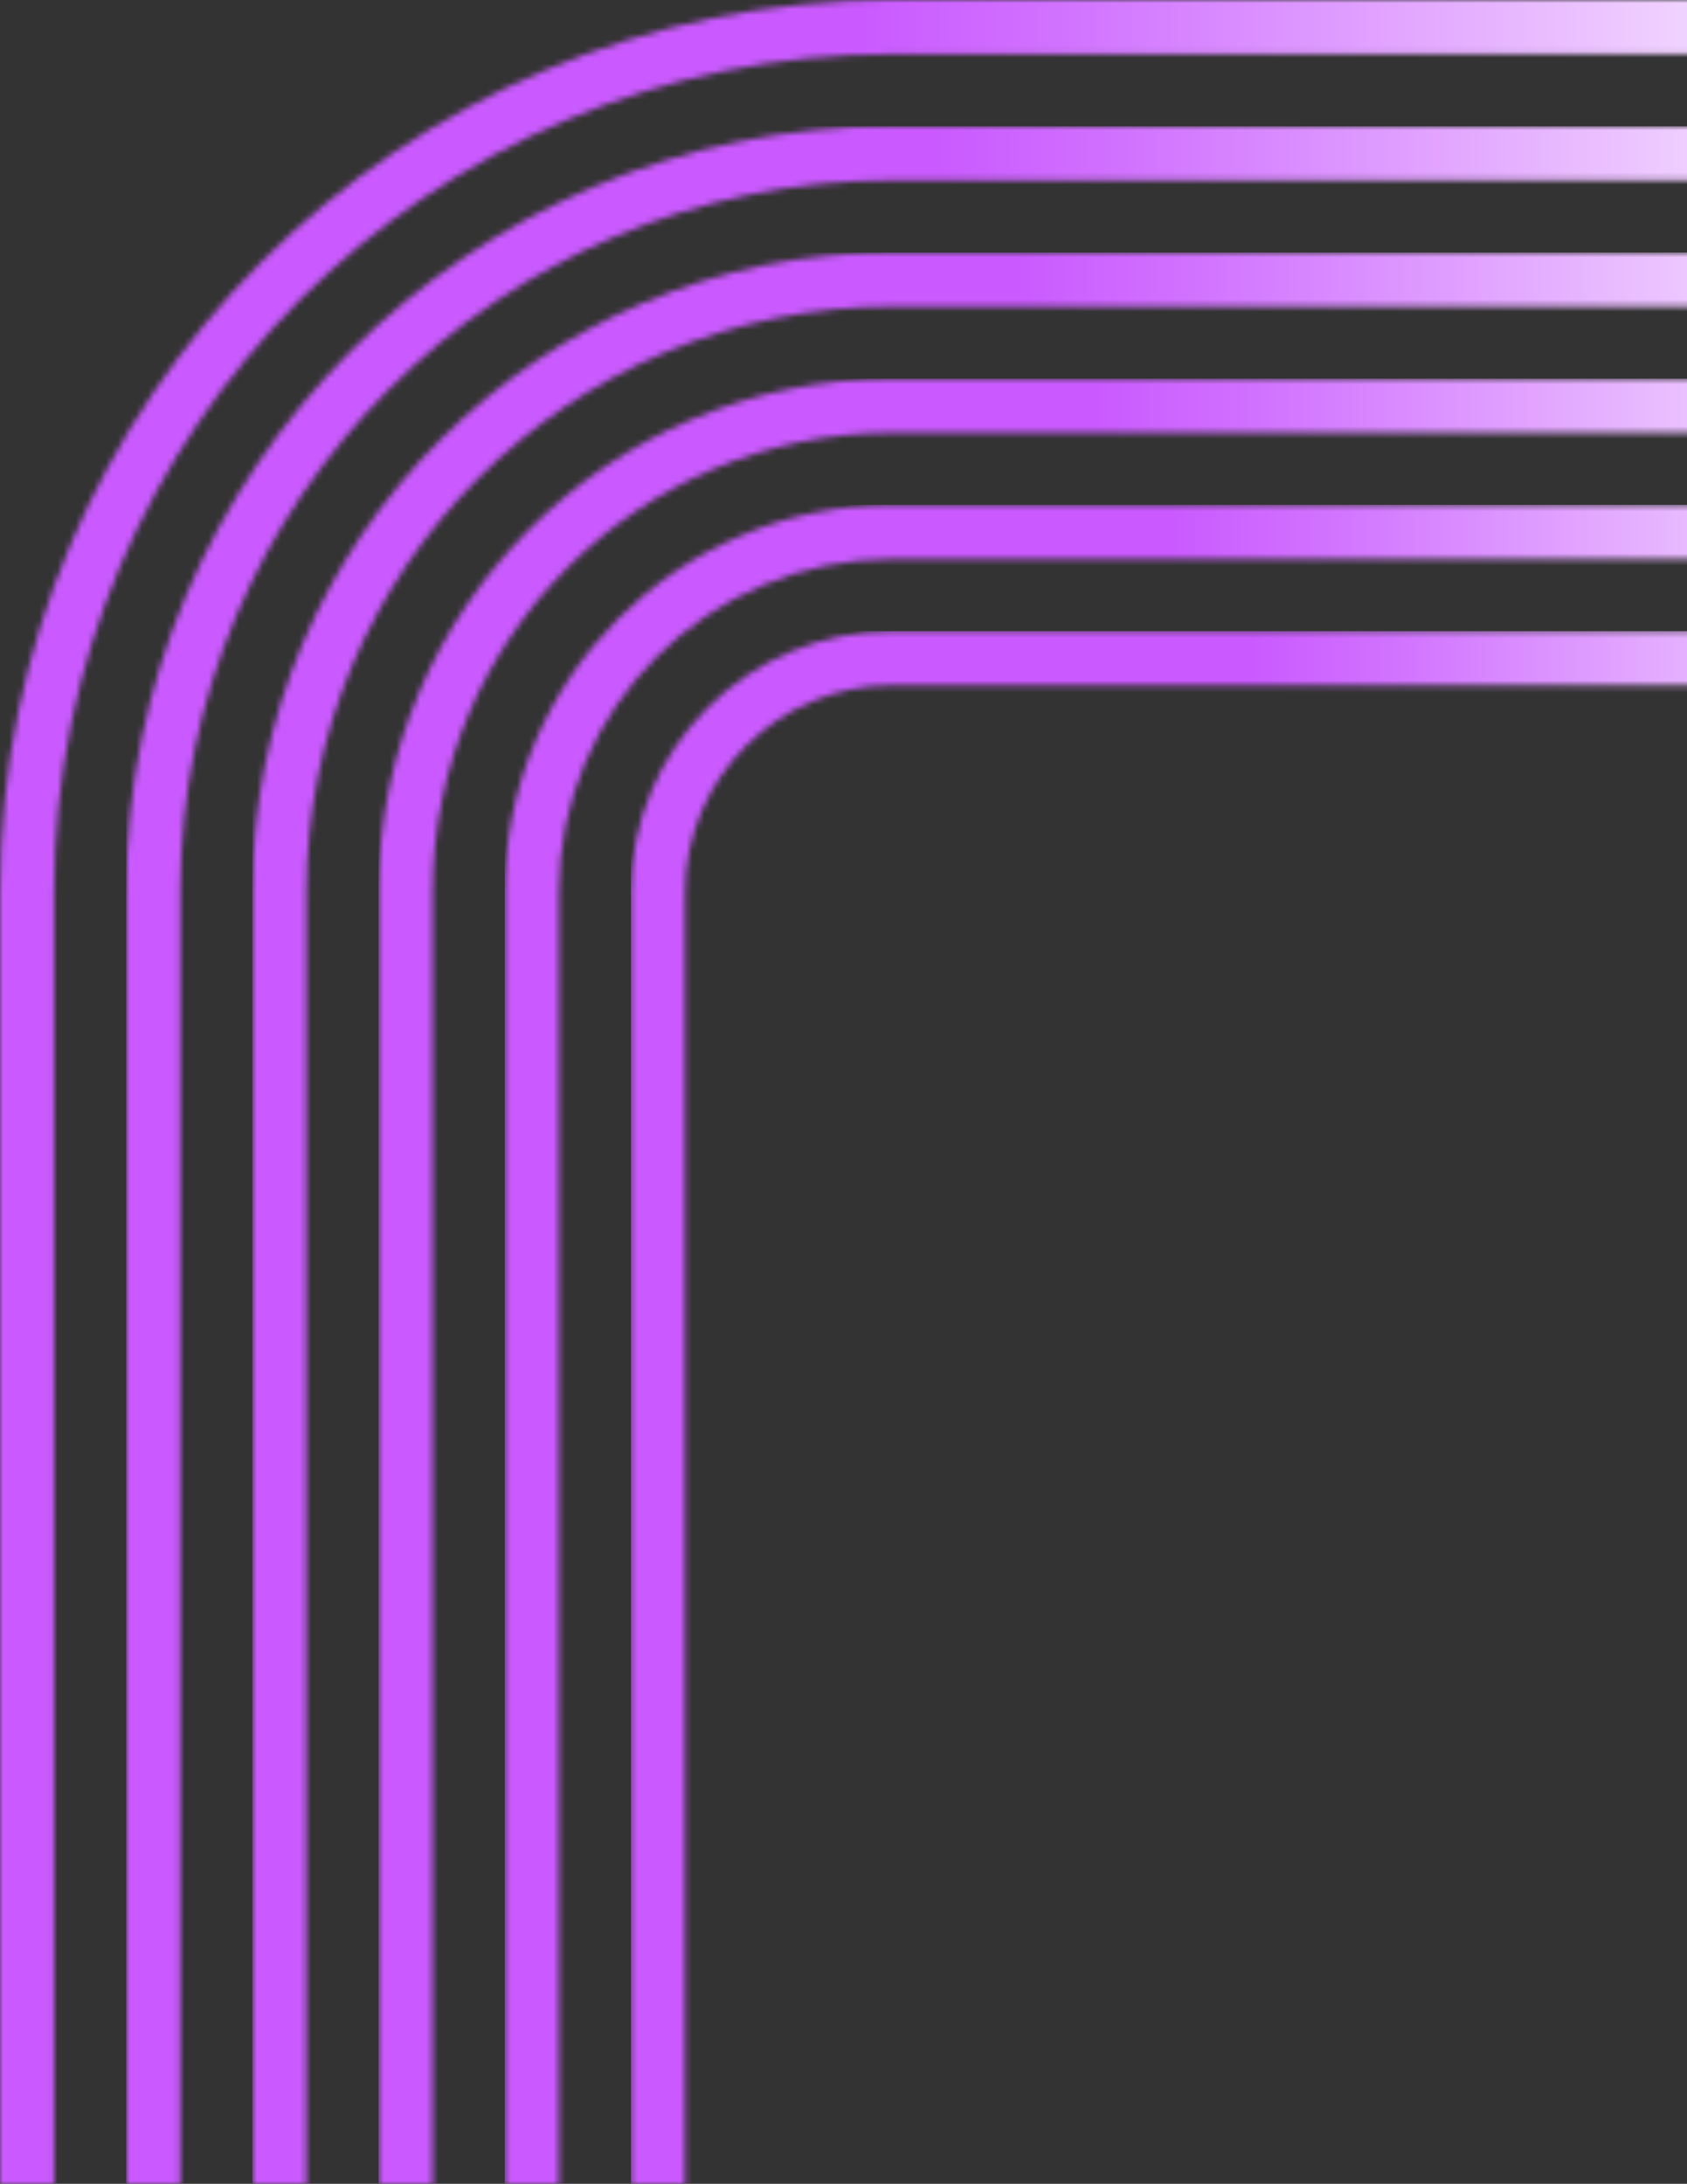
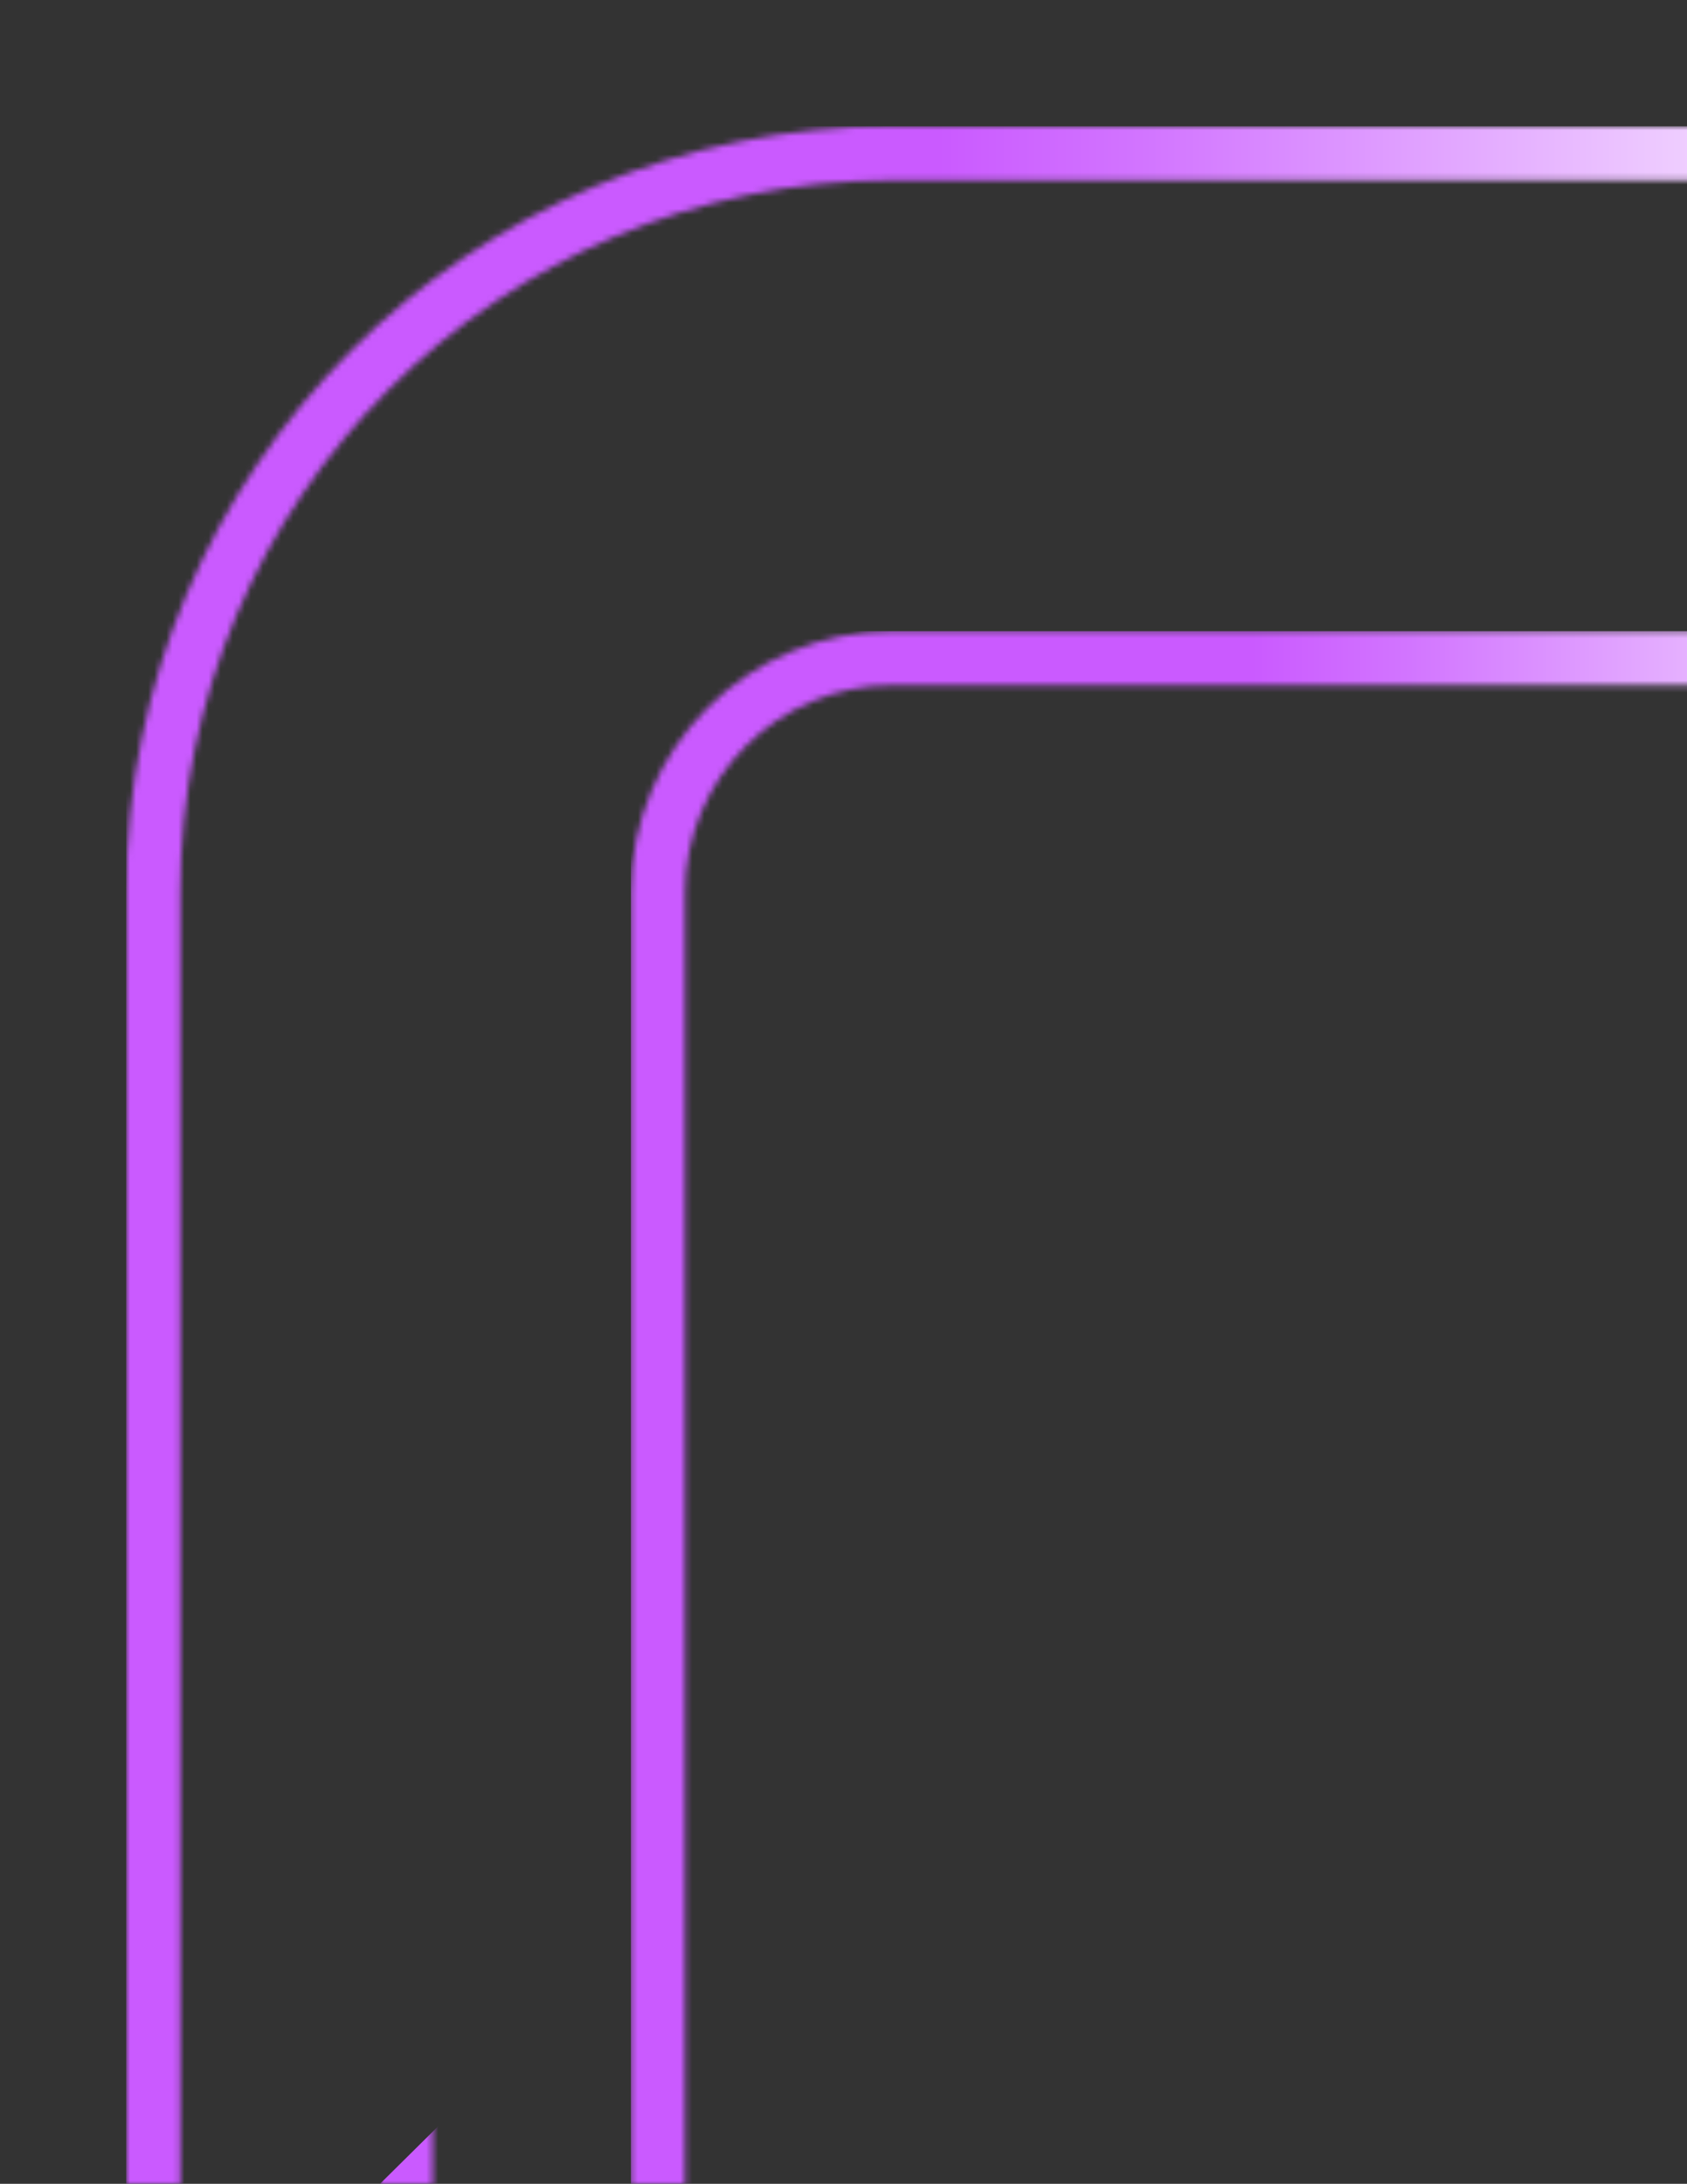
<svg xmlns="http://www.w3.org/2000/svg" width="279" height="361" viewBox="0 0 279 361" fill="none">
  <rect x="0" y="0" width="279" height="361" fill="#333333" stroke="none" />
  <mask id="mask0_1220_1731" style="mask-type:luminance" maskUnits="userSpaceOnUse" x="-1" y="-1" width="366" height="363">
-     <path d="M-0.006 361.238L-0.006 147.55C-0.006 66.187 66.18 -0.014 147.559 -0.014L364.533 -0.014L364.533 8.932L147.559 8.932C71.125 8.932 8.94 71.117 8.94 147.55L8.94 361.238L-0.006 361.238Z" fill="white" />
-   </mask>
+     </mask>
  <g mask="url(#mask0_1220_1731)">
-     <path d="M364.533 361.238L-0.006 361.238L-0.006 0.002L364.533 0.001L364.533 361.238Z" fill="url(#paint0_linear_1220_1731)" />
-   </g>
+     </g>
  <mask id="mask1_1220_1731" style="mask-type:luminance" maskUnits="userSpaceOnUse" x="20" y="20" width="345" height="342">
    <path d="M20.867 361.238L20.867 147.55C20.867 77.69 77.704 20.854 147.564 20.854L364.538 20.854L364.538 29.799L147.564 29.799C82.634 29.799 29.813 82.621 29.813 147.55L29.813 361.238L20.867 361.238Z" fill="white" />
  </mask>
  <g mask="url(#mask1_1220_1731)">
    <path d="M364.538 361.238L20.867 361.238L20.867 20.869L364.538 20.869L364.538 361.238Z" fill="url(#paint1_linear_1220_1731)" />
  </g>
  <mask id="mask2_1220_1731" style="mask-type:luminance" maskUnits="userSpaceOnUse" x="41" y="41" width="324" height="321">
-     <path d="M41.728 361.238L41.728 147.55C41.728 89.194 89.201 41.722 147.557 41.722L364.532 41.722L364.532 50.668L147.557 50.668C94.131 50.668 50.674 94.125 50.674 147.55L50.674 361.238L41.728 361.238Z" fill="white" />
-   </mask>
+     </mask>
  <g mask="url(#mask2_1220_1731)">
    <path d="M364.532 361.238L41.728 361.238L41.728 41.737L364.532 41.737L364.532 361.238Z" fill="url(#paint2_linear_1220_1731)" />
  </g>
  <mask id="mask3_1220_1731" style="mask-type:luminance" maskUnits="userSpaceOnUse" x="62" y="62" width="303" height="300">
    <path d="M62.602 361.238L62.602 147.55C62.602 100.698 100.71 62.59 147.562 62.59L364.537 62.59L364.537 71.535L147.562 71.535C105.64 71.535 71.547 105.644 71.547 147.55L71.547 361.238L62.602 361.238Z" fill="white" />
  </mask>
  <g mask="url(#mask3_1220_1731)">
-     <path d="M364.537 361.238L62.602 361.238L62.602 62.59L364.537 62.59L364.537 361.238Z" fill="url(#paint3_linear_1220_1731)" />
+     <path d="M364.537 361.238L62.602 361.238L364.537 62.59L364.537 361.238Z" fill="url(#paint3_linear_1220_1731)" />
  </g>
  <mask id="mask4_1220_1731" style="mask-type:luminance" maskUnits="userSpaceOnUse" x="83" y="83" width="282" height="279">
-     <path d="M83.473 361.238L83.473 147.55C83.473 112.202 112.217 83.458 147.565 83.458L364.54 83.458L364.54 92.404L147.565 92.404C117.162 92.404 92.418 117.148 92.418 147.55L92.418 361.238L83.473 361.238Z" fill="white" />
-   </mask>
+     </mask>
  <g mask="url(#mask4_1220_1731)">
    <path d="M364.54 361.238L83.473 361.238L83.473 83.458L364.54 83.458L364.54 361.238Z" fill="url(#paint4_linear_1220_1731)" />
  </g>
  <mask id="mask5_1220_1731" style="mask-type:luminance" maskUnits="userSpaceOnUse" x="104" y="104" width="261" height="258">
    <path d="M104.338 361.238L104.338 147.55C104.338 123.72 123.733 104.325 147.562 104.325L364.537 104.325L364.537 113.271L147.562 113.271C128.663 113.271 113.284 128.651 113.284 147.55L113.284 361.238L104.338 361.238Z" fill="white" />
  </mask>
  <g mask="url(#mask5_1220_1731)">
    <path d="M364.537 361.238L104.338 361.238L104.338 104.325L364.537 104.325L364.537 361.238Z" fill="url(#paint5_linear_1220_1731)" />
  </g>
  <defs>
    <linearGradient id="paint0_linear_1220_1731" x1="-3.191" y1="184.92" x2="361.348" y2="184.92" gradientUnits="userSpaceOnUse">
      <stop stop-color="#CA5AFF" />
      <stop offset="0.4" stop-color="#CA5AFF" />
      <stop offset="0.5" stop-color="#D275FF" />
      <stop offset="0.71" stop-color="#E9BCFF" />
      <stop offset="0.9" stop-color="white" />
      <stop offset="1" stop-color="white" />
    </linearGradient>
    <linearGradient id="paint1_linear_1220_1731" x1="17.736" y1="195.25" x2="361.407" y2="195.25" gradientUnits="userSpaceOnUse">
      <stop stop-color="#CA5AFF" />
      <stop offset="0.4" stop-color="#CA5AFF" />
      <stop offset="0.5" stop-color="#D275FF" />
      <stop offset="0.71" stop-color="#E9BCFF" />
      <stop offset="0.9" stop-color="white" />
      <stop offset="1" stop-color="white" />
    </linearGradient>
    <linearGradient id="paint2_linear_1220_1731" x1="39.194" y1="204.96" x2="361.997" y2="204.96" gradientUnits="userSpaceOnUse">
      <stop stop-color="#CA5AFF" />
      <stop offset="0.4" stop-color="#CA5AFF" />
      <stop offset="0.5" stop-color="#D275FF" />
      <stop offset="0.71" stop-color="#E9BCFF" />
      <stop offset="0.9" stop-color="white" />
      <stop offset="1" stop-color="white" />
    </linearGradient>
    <linearGradient id="paint3_linear_1220_1731" x1="60.648" y1="214.67" x2="362.583" y2="214.67" gradientUnits="userSpaceOnUse">
      <stop stop-color="#CA5AFF" />
      <stop offset="0.4" stop-color="#CA5AFF" />
      <stop offset="0.5" stop-color="#D275FF" />
      <stop offset="0.71" stop-color="#E9BCFF" />
      <stop offset="0.9" stop-color="white" />
      <stop offset="1" stop-color="white" />
    </linearGradient>
    <linearGradient id="paint4_linear_1220_1731" x1="81.573" y1="225" x2="362.64" y2="225" gradientUnits="userSpaceOnUse">
      <stop stop-color="#CA5AFF" />
      <stop offset="0.4" stop-color="#CA5AFF" />
      <stop offset="0.5" stop-color="#D275FF" />
      <stop offset="0.71" stop-color="#E9BCFF" />
      <stop offset="0.9" stop-color="white" />
      <stop offset="1" stop-color="white" />
    </linearGradient>
    <linearGradient id="paint5_linear_1220_1731" x1="103.035" y1="234.709" x2="363.234" y2="234.709" gradientUnits="userSpaceOnUse">
      <stop stop-color="#CA5AFF" />
      <stop offset="0.4" stop-color="#CA5AFF" />
      <stop offset="0.5" stop-color="#D275FF" />
      <stop offset="0.71" stop-color="#E9BCFF" />
      <stop offset="0.9" stop-color="white" />
      <stop offset="1" stop-color="white" />
    </linearGradient>
  </defs>
</svg>